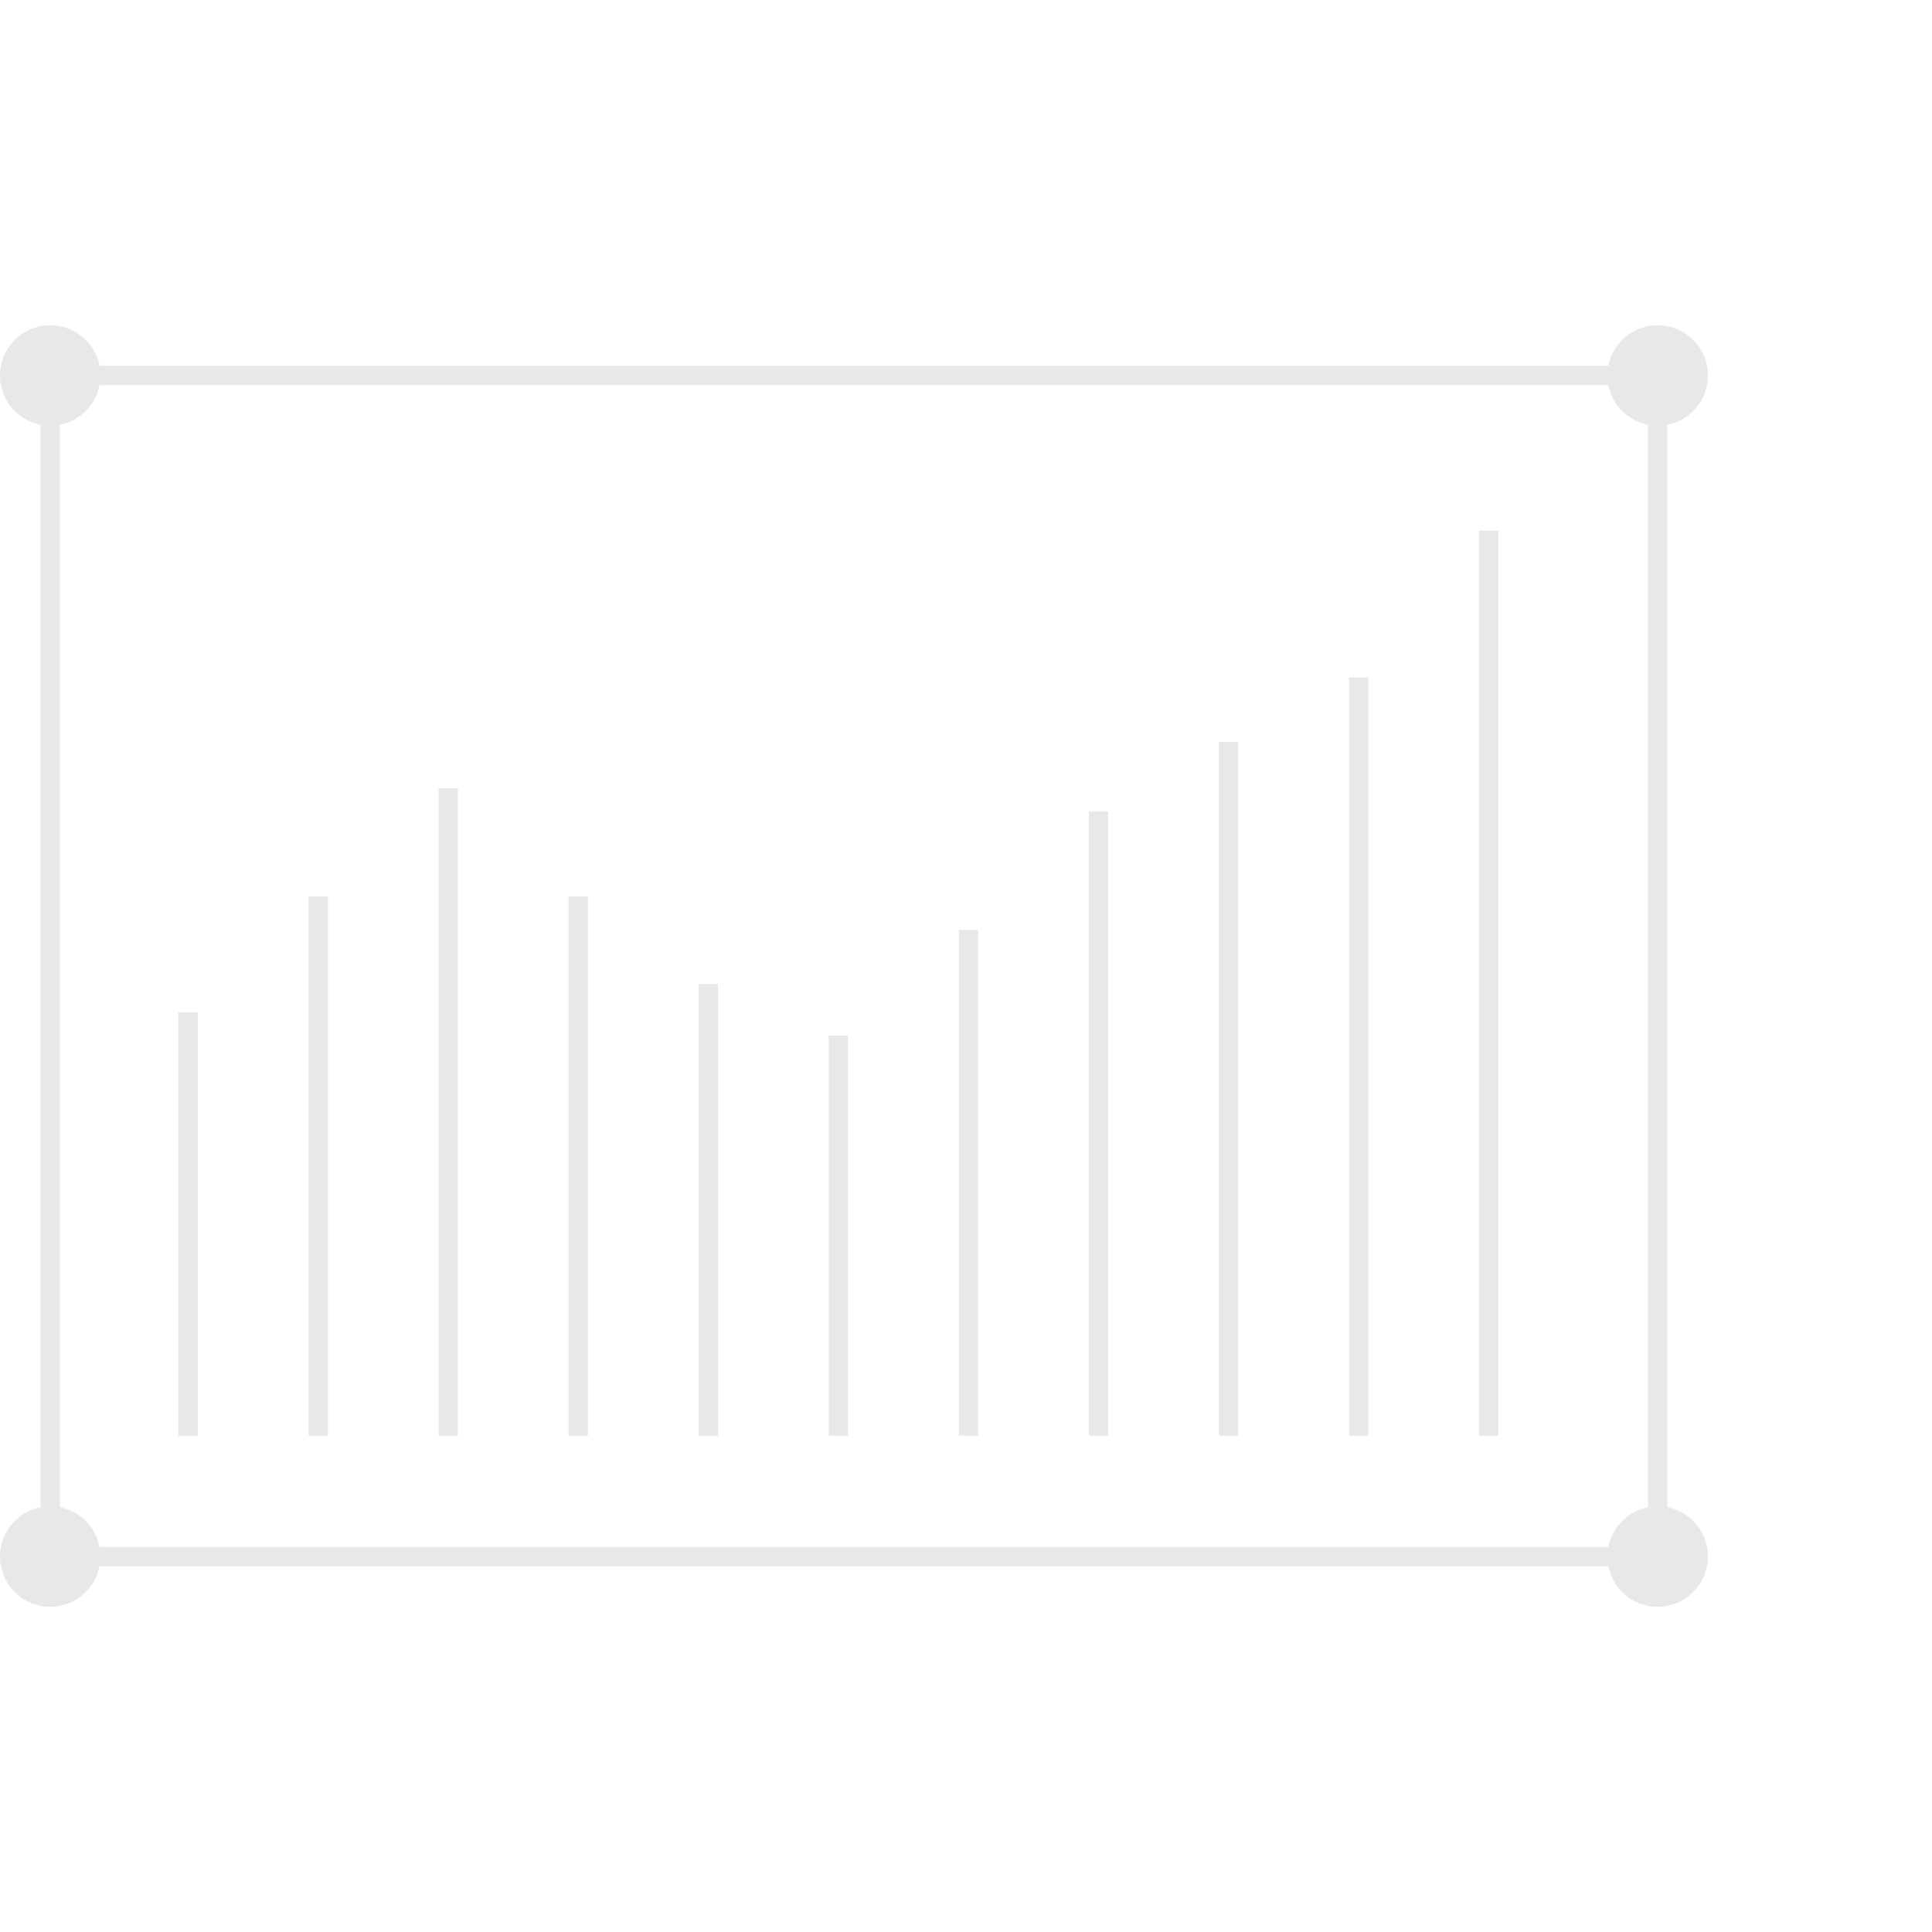
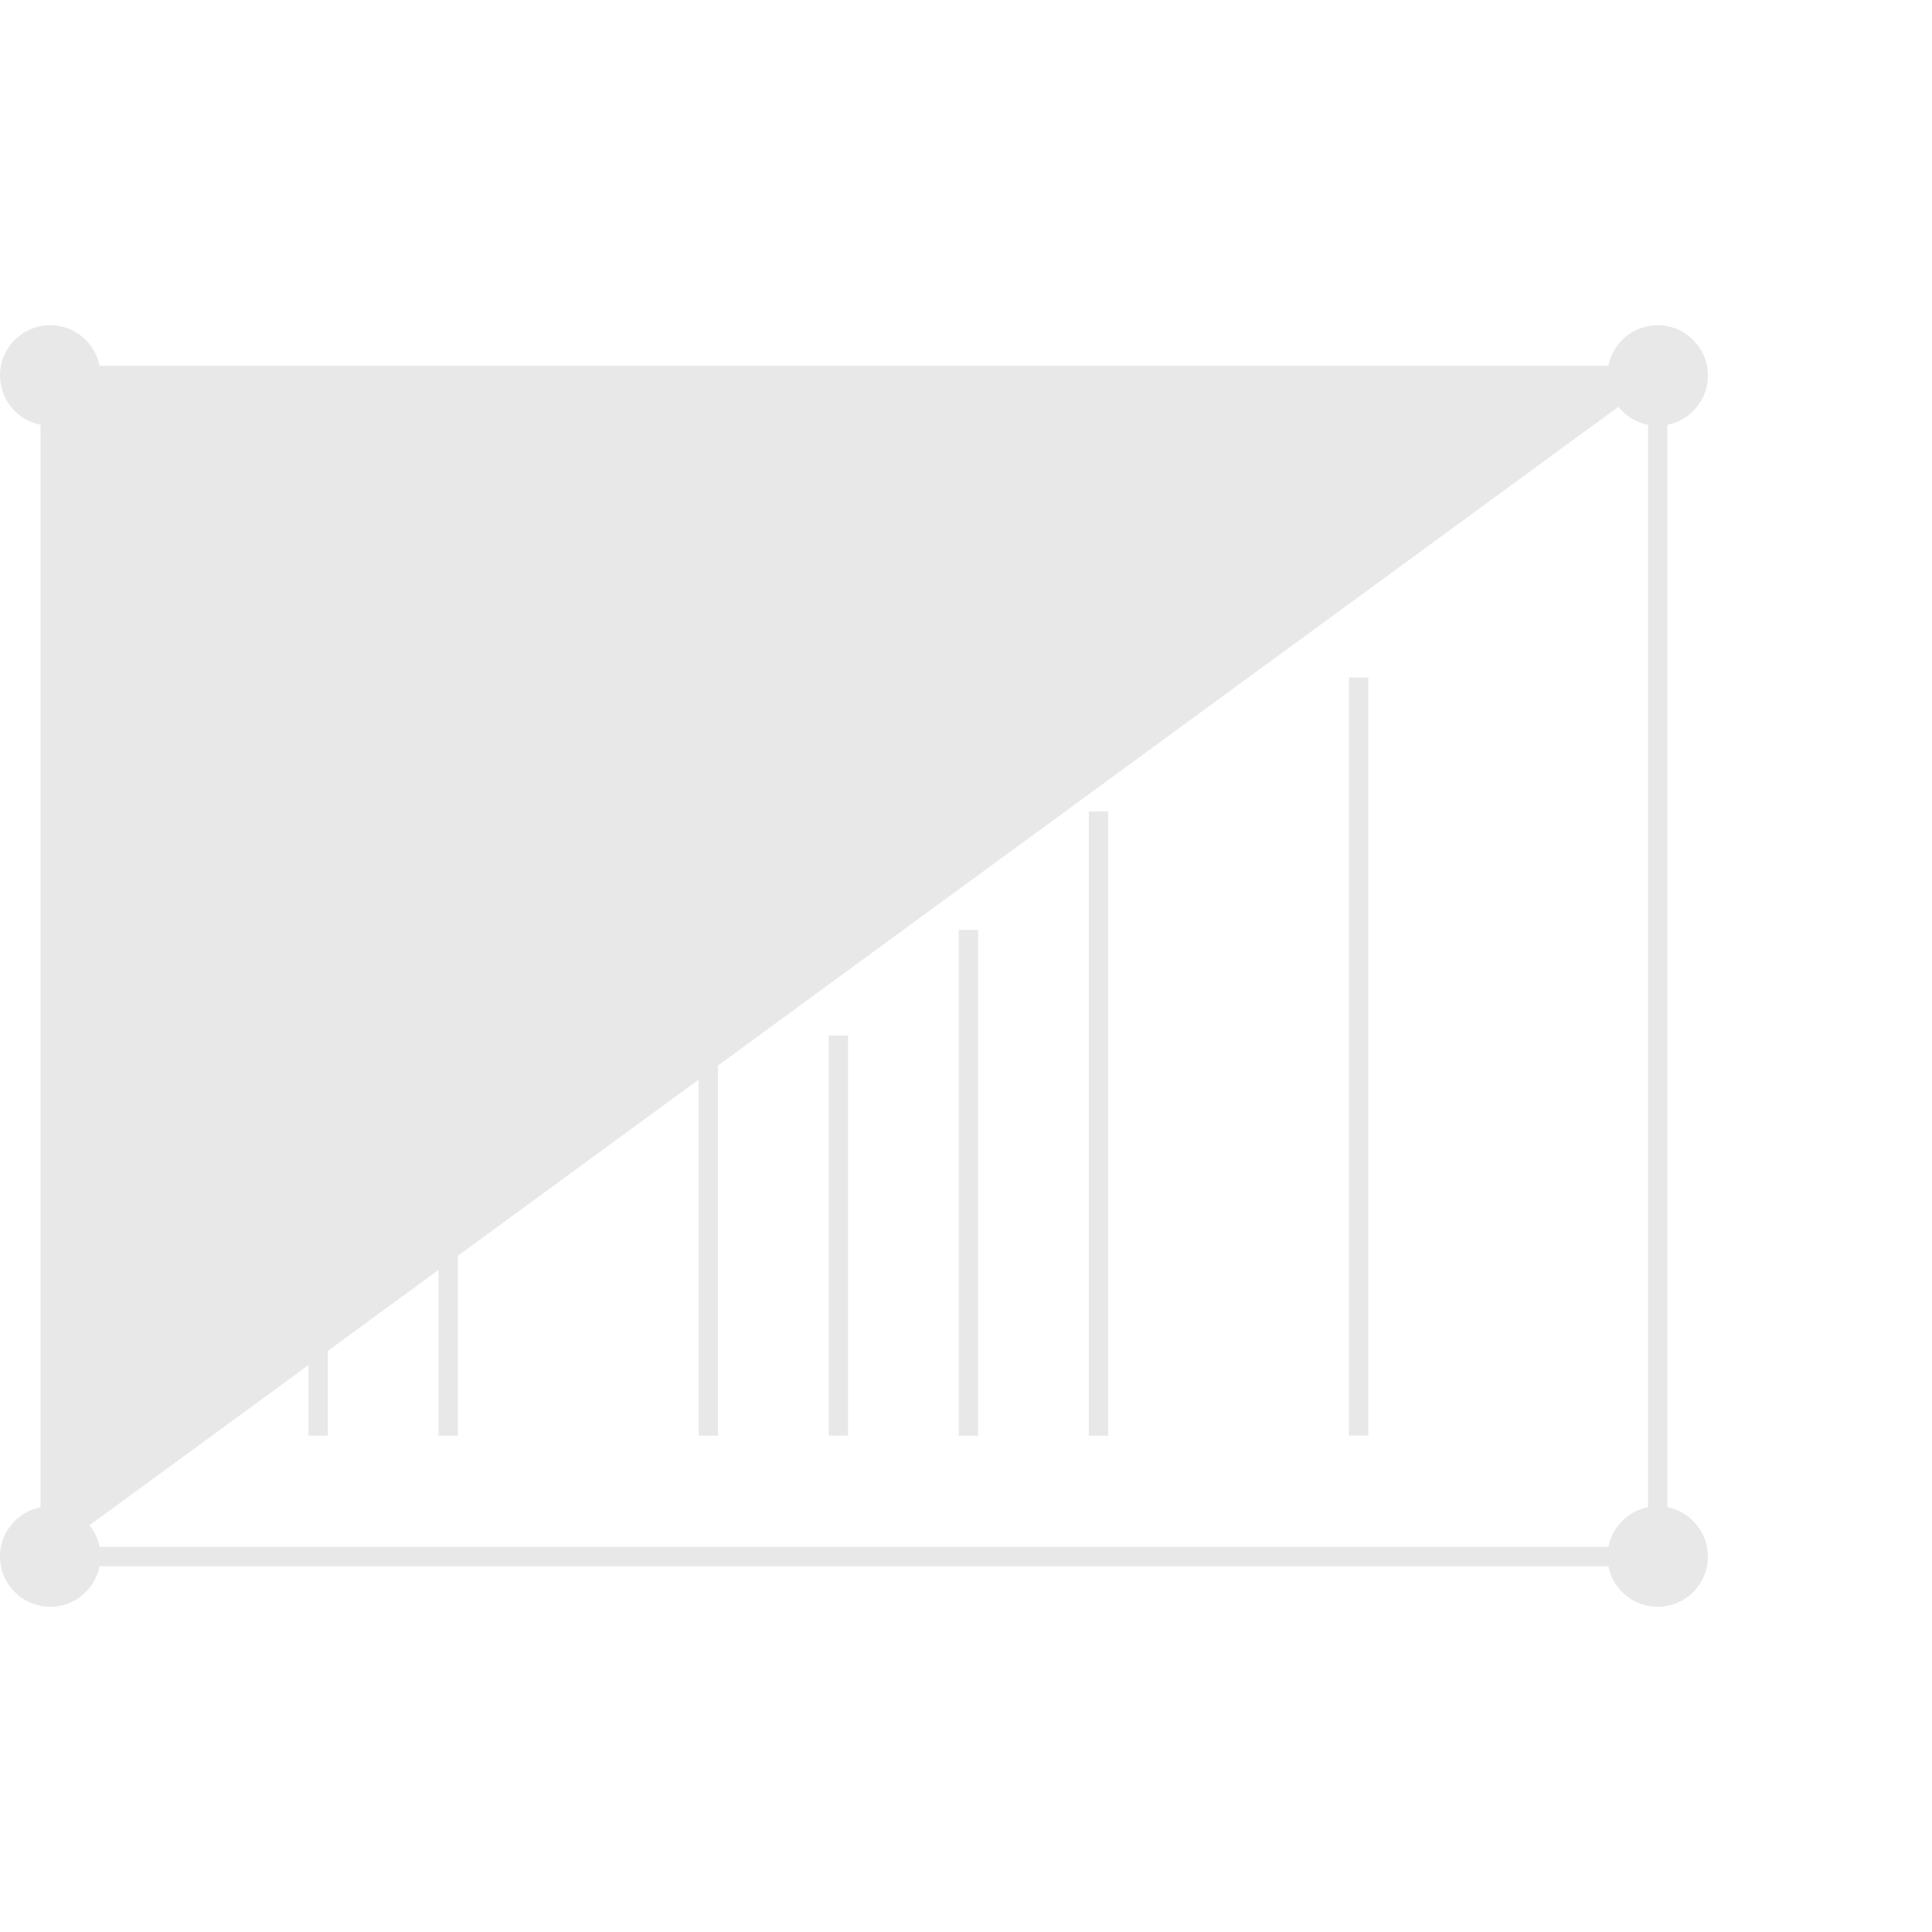
<svg xmlns="http://www.w3.org/2000/svg" id="Layer_1" data-name="Layer 1" viewBox="0 0 500 500">
  <defs>
    <style>.cls-1{fill:#e8e8e8;}</style>
  </defs>
  <circle class="cls-1" cx="13" cy="402.83" r="13" />
  <circle class="cls-1" cx="429.01" cy="402.83" r="13" />
  <circle class="cls-1" cx="429.01" cy="97.17" r="13" />
  <circle class="cls-1" cx="13" cy="97.17" r="13" />
-   <path class="cls-1" d="M431.51,405.33H10.5V94.67h421Zm-416-5h411V99.67H15.5Z" />
+   <path class="cls-1" d="M431.51,405.33H10.5V94.67h421Zm-416-5h411V99.67Z" />
  <rect class="cls-1" x="46.18" y="262" width="5" height="109.56" />
  <rect class="cls-1" x="79.84" y="232" width="5" height="139.56" />
  <rect class="cls-1" x="113.5" y="204" width="5" height="167.56" />
-   <rect class="cls-1" x="147.16" y="232" width="5" height="139.56" />
  <rect class="cls-1" x="180.82" y="254.67" width="5" height="116.89" />
  <rect class="cls-1" x="214.48" y="268" width="5" height="103.56" />
  <rect class="cls-1" x="248.13" y="240.67" width="5" height="130.89" />
  <rect class="cls-1" x="281.79" y="210" width="5" height="161.56" />
-   <rect class="cls-1" x="315.45" y="192" width="5" height="179.56" />
  <rect class="cls-1" x="349.11" y="175.33" width="5" height="196.22" />
-   <rect class="cls-1" x="382.77" y="137.33" width="5" height="234.22" />
</svg>